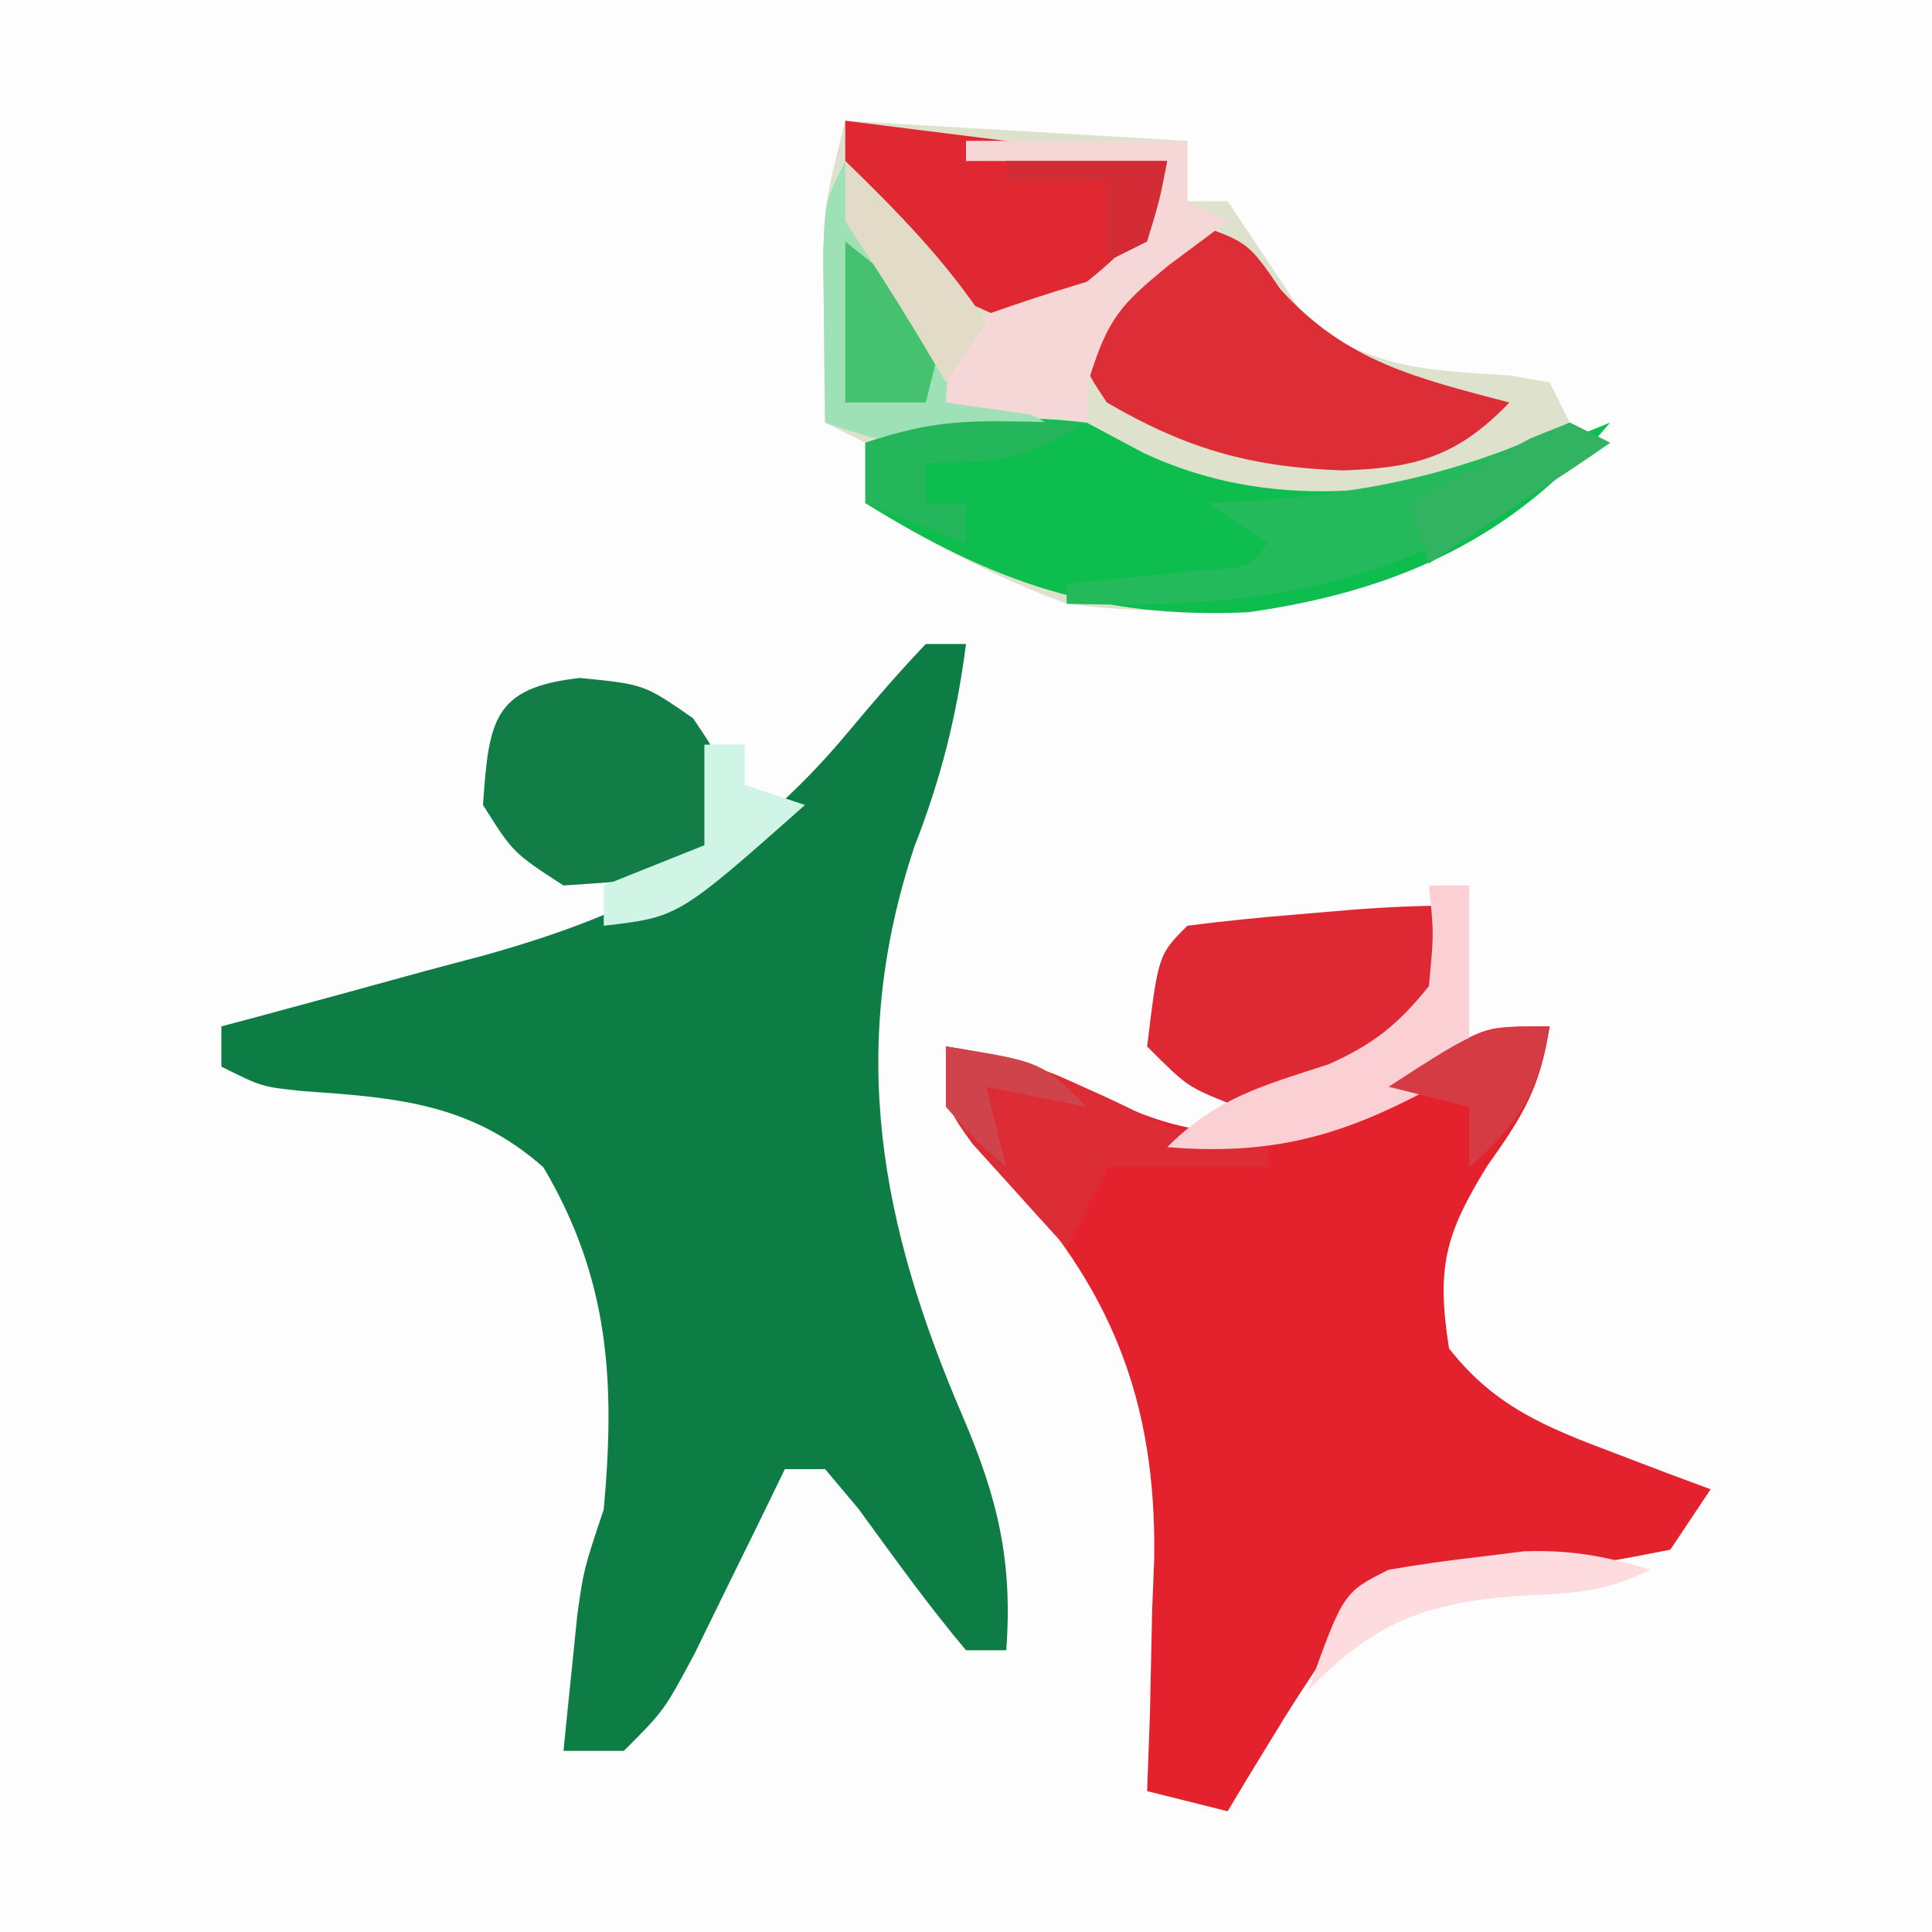
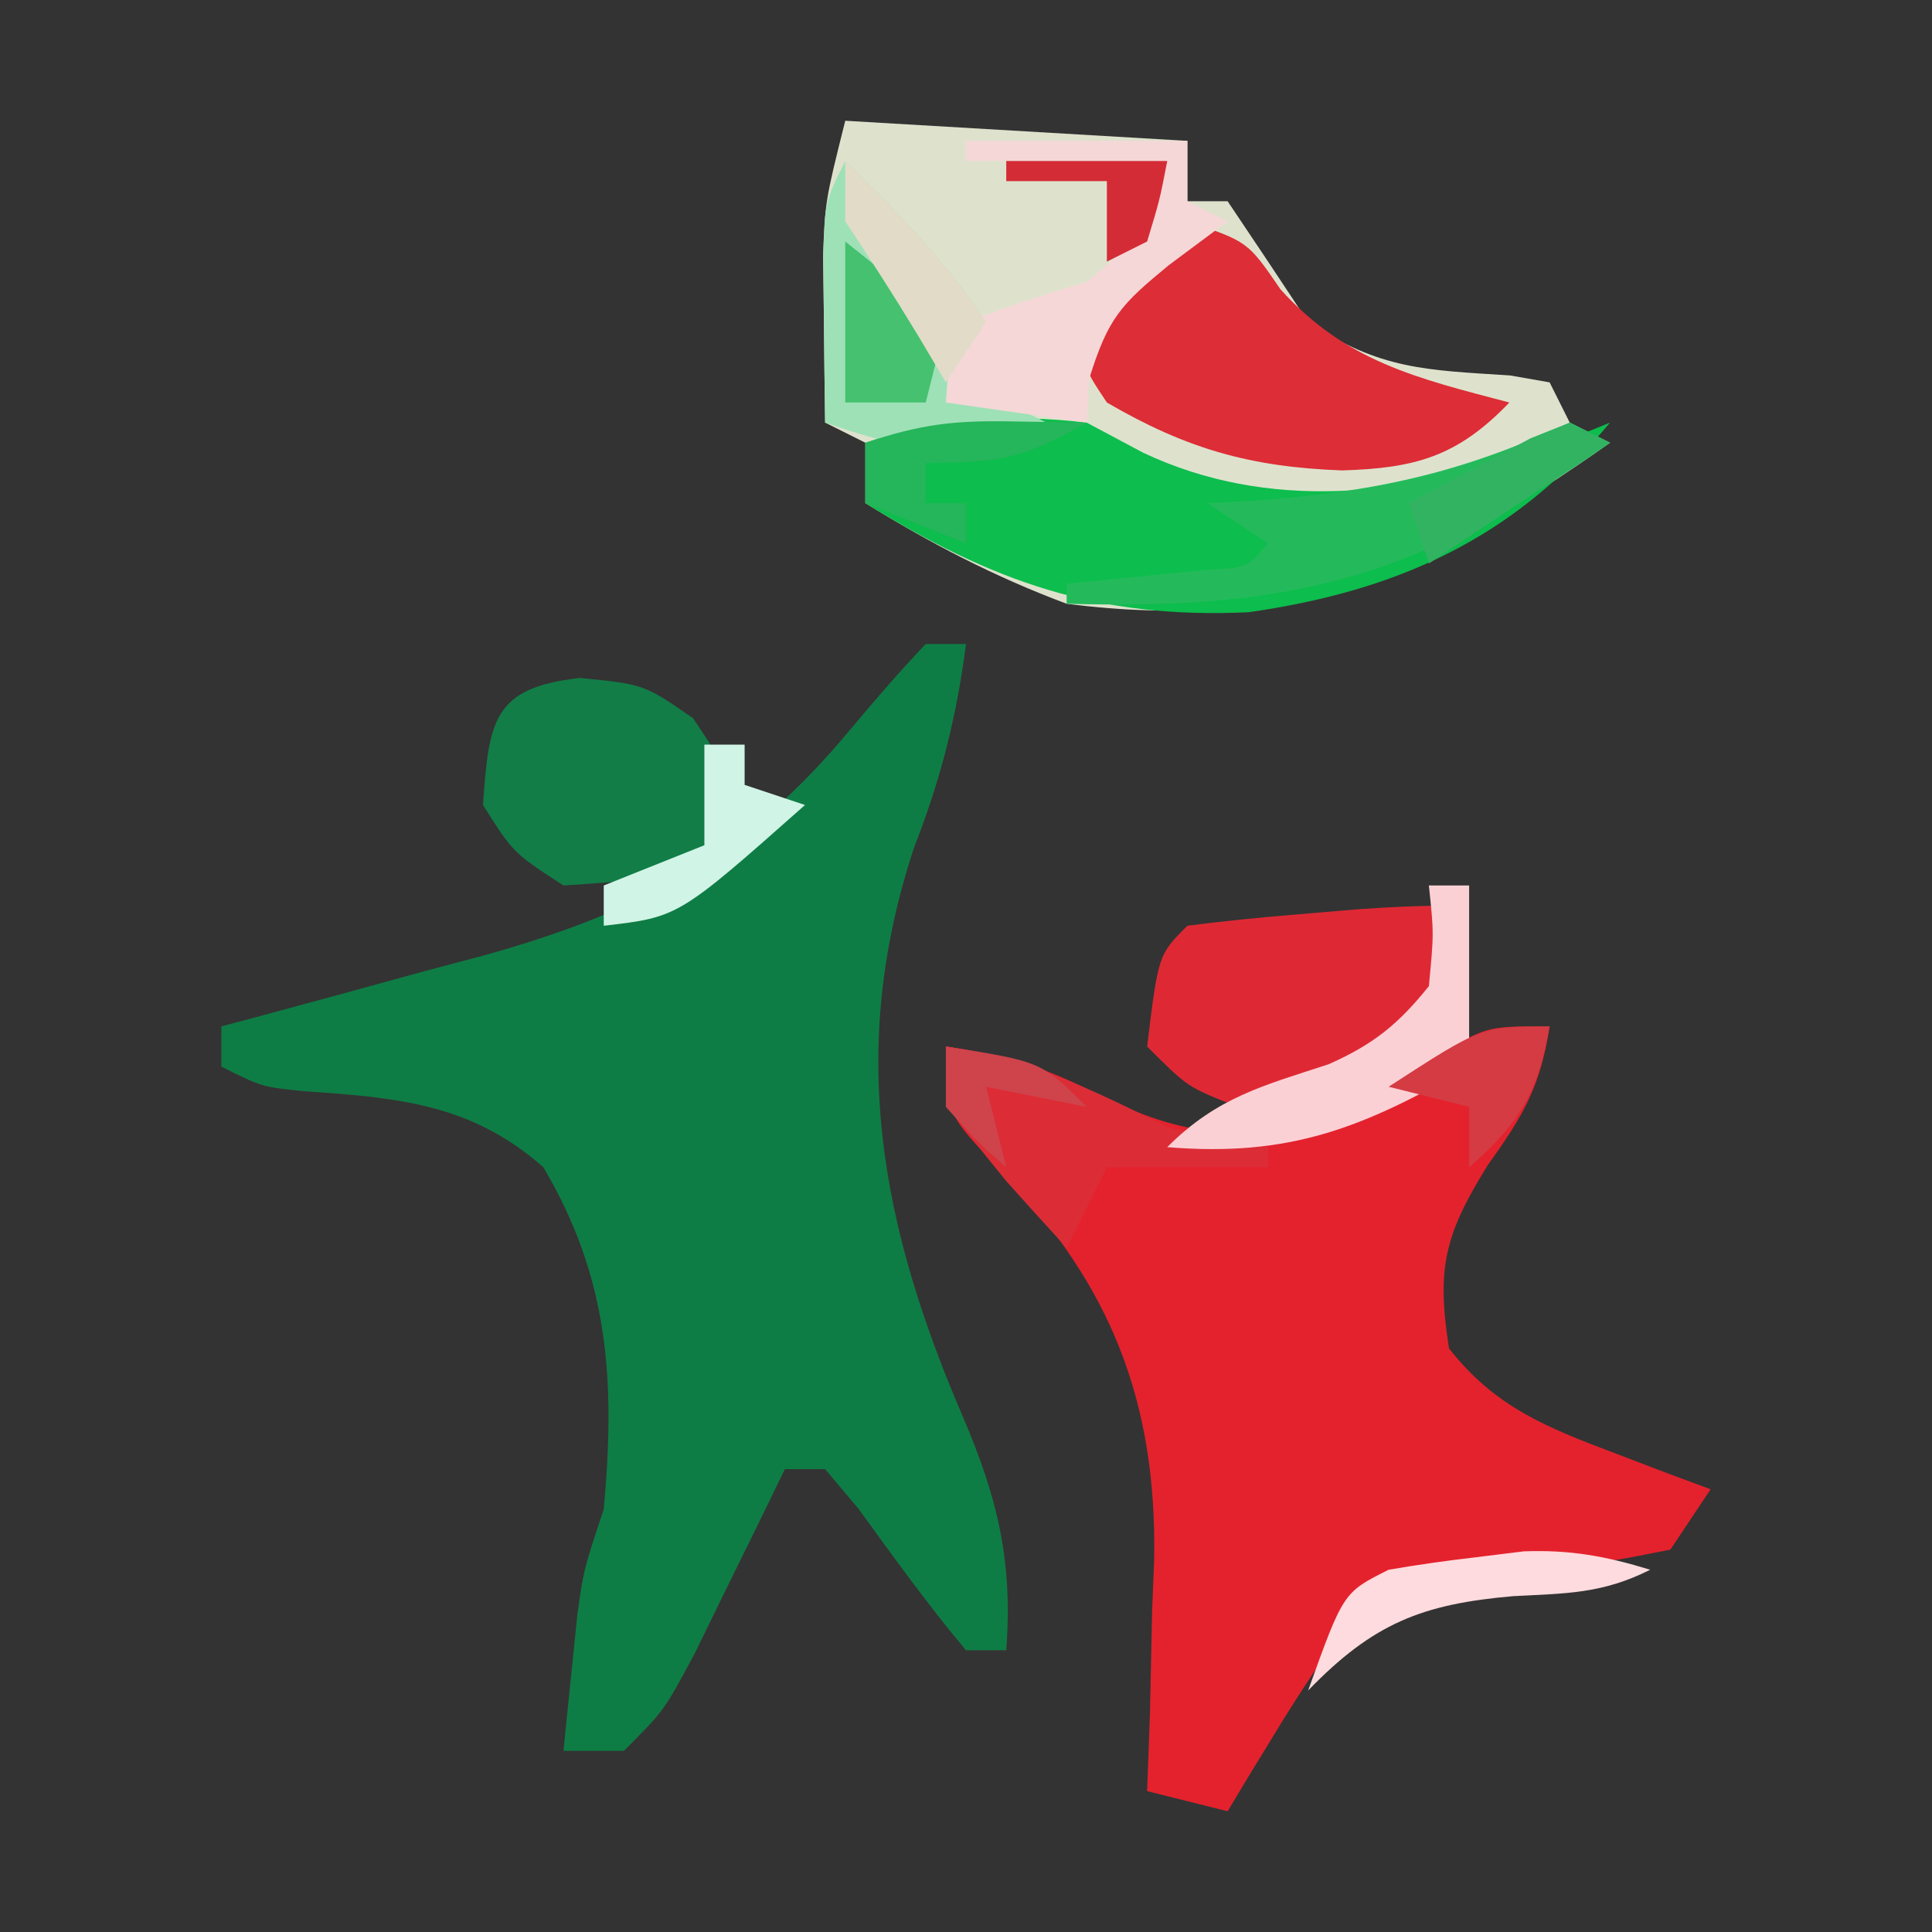
<svg xmlns="http://www.w3.org/2000/svg" width="96" height="96">
  <rect width="100%" height="100%" fill="#333333" stroke="none" />
-   <path d="M0 0 C31.68 0 63.36 0 96 0 C96 31.68 96 63.36 96 96 C64.32 96 32.64 96 0 96 C0 64.32 0 32.64 0 0 Z " fill="#FCFDFC" transform="translate(0,0)" />
  <path d="M0 0 C0.66 0 1.32 0 2 0 C1.54 3.589 0.748 6.713 -0.562 10.062 C-3.932 20.171 -2.234 28.937 1.865 38.444 C3.589 42.485 4.326 45.606 4 50 C3.34 50 2.68 50 2 50 C0.097 47.738 -1.603 45.358 -3.344 42.969 C-3.89 42.319 -4.437 41.669 -5 41 C-5.66 41 -6.32 41 -7 41 C-7.41 41.843 -7.82 42.686 -8.242 43.555 C-8.781 44.65 -9.32 45.746 -9.875 46.875 C-10.409 47.966 -10.942 49.056 -11.492 50.18 C-13 53 -13 53 -15 55 C-15.99 55 -16.98 55 -18 55 C-17.858 53.562 -17.711 52.125 -17.562 50.688 C-17.481 49.887 -17.4 49.086 -17.316 48.262 C-17 46 -17 46 -16 43 C-15.422 36.644 -15.722 31.539 -19 26 C-22.636 22.792 -26.345 22.54 -31.012 22.211 C-33 22 -33 22 -35 21 C-35 20.34 -35 19.68 -35 19 C-34.395 18.839 -33.791 18.678 -33.167 18.513 C-30.4 17.77 -27.638 17.01 -24.875 16.25 C-23.448 15.871 -23.448 15.871 -21.992 15.484 C-14.221 13.326 -8.979 10.549 -3.75 4.25 C-2.541 2.798 -1.3 1.371 0 0 Z " fill="#0E7D45" transform="translate(46,32)" />
  <path d="M0 0 C5.61 0.33 11.22 0.66 17 1 C17 1.99 17 2.98 17 4 C17.66 4 18.32 4 19 4 C20.343 5.993 21.676 7.994 23 10 C26.567 12.378 28.872 12.387 33.039 12.656 C34.01 12.826 34.01 12.826 35 13 C35.495 13.99 35.495 13.99 36 15 C36.66 15.33 37.32 15.66 38 16 C29.129 22.269 22.096 25.429 11 24 C7.438 22.669 4.23 21.001 1 19 C1 18.01 1 17.02 1 16 C0.34 15.67 -0.32 15.34 -1 15 C-1.027 13.25 -1.046 11.5 -1.062 9.75 C-1.074 8.775 -1.086 7.801 -1.098 6.797 C-1 4 -1 4 0 0 Z " fill="#DEE2CD" transform="translate(42,6)" />
  <path d="M0 0 C-0.457 2.969 -1.266 4.37 -3.062 6.875 C-5.22 10.354 -5.624 11.99 -5 16 C-2.744 18.886 -0.192 19.915 3.188 21.188 C4.089 21.532 4.99 21.876 5.918 22.23 C6.605 22.484 7.292 22.738 8 23 C7.34 23.99 6.68 24.98 6 26 C2.848 26.625 2.848 26.625 -0.938 27 C-5.656 27.309 -5.656 27.309 -9.773 29.301 C-11.161 31.223 -12.458 33.16 -13.688 35.188 C-14.343 36.261 -14.343 36.261 -15.012 37.355 C-15.338 37.898 -15.664 38.441 -16 39 C-17.32 38.67 -18.64 38.34 -20 38 C-19.954 36.721 -19.907 35.443 -19.859 34.125 C-19.822 32.417 -19.785 30.708 -19.75 29 C-19.716 28.161 -19.683 27.322 -19.648 26.457 C-19.527 18.645 -21.791 12.853 -27.25 7.188 C-30 4.322 -30 4.322 -30 1 C-26.962 1.447 -24.848 2.083 -22.125 3.562 C-18.286 5.328 -16.197 5.569 -12 5 C-9.567 3.83 -7.3 2.532 -5.016 1.094 C-3 0 -3 0 0 0 Z " fill="#E4222D" transform="translate(77,51)" />
  <path d="M0 0 C0.928 0.495 1.856 0.99 2.812 1.5 C9.053 4.437 15.764 3.628 22.188 1.5 C23.465 1.017 24.739 0.523 26 0 C21.202 5.757 15.44 8.368 8.035 9.422 C0.555 9.768 -4.681 7.915 -11 4 C-11 3.01 -11 2.02 -11 1 C-7.292 -0.236 -3.859 -0.445 0 0 Z " fill="#0DBD4D" transform="translate(54,21)" />
  <path d="M0 0 C3 1 3 1 4.625 3.375 C7.884 6.977 11.397 7.79 16 9 C13.41 11.702 11.306 12.264 7.688 12.375 C3.13 12.209 -0.055 11.301 -4 9 C-5.25 7.125 -5.25 7.125 -5 5 C-2.562 2.25 -2.562 2.25 0 0 Z " fill="#DD2D37" transform="translate(59,11)" />
  <path d="M0 0 C-0.062 2.75 -0.062 2.75 -1 6 C-3.972 8.716 -6.783 10.054 -10.812 9.875 C-13 9 -13 9 -15 7 C-14.444 2.444 -14.444 2.444 -13 1 C-11.193 0.765 -9.379 0.586 -7.562 0.438 C-6.574 0.354 -5.585 0.27 -4.566 0.184 C-3.047 0.075 -1.523 0 0 0 Z " fill="#DE2934" transform="translate(72,45)" />
  <path d="M0 0 C3.188 0.312 3.188 0.312 5.625 2 C7.188 4.312 7.188 4.312 6.938 7.062 C6.69 7.805 6.442 8.547 6.188 9.312 C2.938 10.062 2.938 10.062 -0.812 10.312 C-3.312 8.688 -3.312 8.688 -4.812 6.312 C-4.519 2.111 -4.318 0.48 0 0 Z " fill="#127D47" transform="translate(28.812,33.688)" />
-   <path d="M0 0 C5.28 0.66 10.56 1.32 16 2 C14.955 6.18 14.368 7.474 11 10 C8.625 10.188 8.625 10.188 6 9 C3.741 6.853 1.739 4.588 0 2 C0 1.34 0 0.68 0 0 Z " fill="#DF2832" transform="translate(42,6)" />
  <path d="M0 0 C2.648 2.578 4.944 4.916 7 8 C6.67 8.99 6.34 9.98 6 11 C7.32 11.66 8.64 12.32 10 13 C8.742 13.186 7.484 13.371 6.188 13.562 C5.126 13.719 5.126 13.719 4.043 13.879 C2 14 2 14 -1 13 C-1.027 11.208 -1.046 9.417 -1.062 7.625 C-1.074 6.627 -1.086 5.63 -1.098 4.602 C-1 2 -1 2 0 0 Z " fill="#9EE1B6" transform="translate(42,8)" />
  <path d="M0 0 C0.66 0.33 1.32 0.66 2 1 C-7.326 7.59 -13.56 9.333 -25 9 C-25 8.67 -25 8.34 -25 8 C-24.043 7.909 -24.043 7.909 -23.066 7.816 C-21.827 7.691 -21.827 7.691 -20.562 7.562 C-19.739 7.481 -18.915 7.4 -18.066 7.316 C-16.013 7.211 -16.013 7.211 -15 6 C-15.99 5.34 -16.98 4.68 -18 4 C-17.287 3.963 -16.574 3.925 -15.84 3.887 C-9.844 3.475 -5.417 2.536 0 0 Z " fill="#24BA5B" transform="translate(78,21)" />
-   <path d="M0 0 C4.152 0.611 7.268 2.134 11 4 C13.736 4.699 13.736 4.699 16 5 C16 5.33 16 5.66 16 6 C13.36 6 10.72 6 8 6 C7.34 7.32 6.68 8.64 6 10 C4.991 8.904 3.993 7.798 3 6.688 C2.165 5.765 2.165 5.765 1.312 4.824 C0 3 0 3 0 0 Z " fill="#DC2D37" transform="translate(47,52)" />
+   <path d="M0 0 C4.152 0.611 7.268 2.134 11 4 C13.736 4.699 13.736 4.699 16 5 C16 5.33 16 5.66 16 6 C13.36 6 10.72 6 8 6 C7.34 7.32 6.68 8.64 6 10 C4.991 8.904 3.993 7.798 3 6.688 C0 3 0 3 0 0 Z " fill="#DC2D37" transform="translate(47,52)" />
  <path d="M0 0 C3.63 0 7.26 0 11 0 C11 0.99 11 1.98 11 3 C11.66 3.33 12.32 3.66 13 4 C12.031 4.722 11.061 5.444 10.062 6.188 C7.701 8.132 7.066 8.788 6.125 11.812 C6.084 12.534 6.043 13.256 6 14 C3.69 13.67 1.38 13.34 -1 13 C-0.875 11.125 -0.875 11.125 0 9 C1.977 8.269 3.981 7.606 6 7 C8.496 5.02 8.964 4.108 10 1 C6.7 1 3.4 1 0 1 C0 0.67 0 0.34 0 0 Z " fill="#F5D7D7" transform="translate(48,7)" />
  <path d="M0 0 C0.66 0 1.32 0 2 0 C2 3 2 6 2 9 C-3.228 12.042 -6.927 13.506 -13 13 C-10.523 10.523 -8.249 9.951 -4.973 8.879 C-2.75 7.888 -1.518 6.895 0 5 C0.251 2.374 0.251 2.374 0 0 Z " fill="#FBD0D5" transform="translate(71,44)" />
  <path d="M0 0 C1.65 1.32 3.3 2.64 5 4 C4.67 5.32 4.34 6.64 4 8 C2.68 8 1.36 8 0 8 C0 5.36 0 2.72 0 0 Z " fill="#45C16F" transform="translate(42,12)" />
  <path d="M0 0 C1.887 0.031 1.887 0.031 3.812 0.062 C0.724 1.827 -0.421 2.062 -4.188 2.062 C-4.188 2.723 -4.188 3.382 -4.188 4.062 C-3.527 4.062 -2.868 4.062 -2.188 4.062 C-2.188 4.723 -2.188 5.383 -2.188 6.062 C-4.662 5.072 -4.662 5.072 -7.188 4.062 C-7.188 3.072 -7.188 2.083 -7.188 1.062 C-4.437 0.146 -2.828 -0.046 0 0 Z " fill="#25B55A" transform="translate(50.188,20.938)" />
  <path d="M0 0 C-2.396 1.198 -4.143 1.172 -6.812 1.312 C-11.332 1.705 -13.763 2.655 -17 6 C-15.25 1.125 -15.25 1.125 -13 0 C-11.549 -0.252 -10.088 -0.455 -8.625 -0.625 C-7.854 -0.72 -7.083 -0.816 -6.289 -0.914 C-3.972 -1.001 -2.207 -0.675 0 0 Z " fill="#FEDBDE" transform="translate(82,78)" />
  <path d="M0 0 C-0.564 3.27 -1.5 4.826 -4 7 C-4 6.01 -4 5.02 -4 4 C-5.32 3.67 -6.64 3.34 -8 3 C-3.375 0 -3.375 0 0 0 Z " fill="#D43B43" transform="translate(77,51)" />
  <path d="M0 0 C0.66 0 1.32 0 2 0 C2 0.66 2 1.32 2 2 C2.99 2.33 3.98 2.66 5 3 C-1.286 8.571 -1.286 8.571 -5 9 C-5 8.34 -5 7.68 -5 7 C-3.35 6.34 -1.7 5.68 0 5 C0 3.35 0 1.7 0 0 Z " fill="#D0F4E6" transform="translate(35,37)" />
  <path d="M0 0 C0.66 0.33 1.32 0.66 2 1 C-2.455 3.97 -2.455 3.97 -7 7 C-7.33 6.01 -7.66 5.02 -8 4 C-6.713 3.303 -5.421 2.618 -4.125 1.938 C-3.406 1.555 -2.686 1.172 -1.945 0.777 C-1.303 0.521 -0.661 0.264 0 0 Z " fill="#31B361" transform="translate(78,21)" />
  <path d="M0 0 C2.648 2.578 4.944 4.916 7 8 C6.01 9.485 6.01 9.485 5 11 C4.546 10.237 4.093 9.474 3.625 8.688 C2.462 6.764 1.247 4.871 0 3 C0 2.01 0 1.02 0 0 Z " fill="#E2DBC7" transform="translate(42,8)" />
  <path d="M0 0 C4.75 0.75 4.75 0.75 7 3 C5.35 2.67 3.7 2.34 2 2 C2.33 3.32 2.66 4.64 3 6 C1.5 4.688 1.5 4.688 0 3 C0 2.01 0 1.02 0 0 Z " fill="#CF434B" transform="translate(47,52)" />
  <path d="M0 0 C2.64 0 5.28 0 8 0 C7.625 1.938 7.625 1.938 7 4 C6.01 4.495 6.01 4.495 5 5 C5 3.68 5 2.36 5 1 C3.35 1 1.7 1 0 1 C0 0.67 0 0.34 0 0 Z " fill="#D42C36" transform="translate(50,8)" />
</svg>